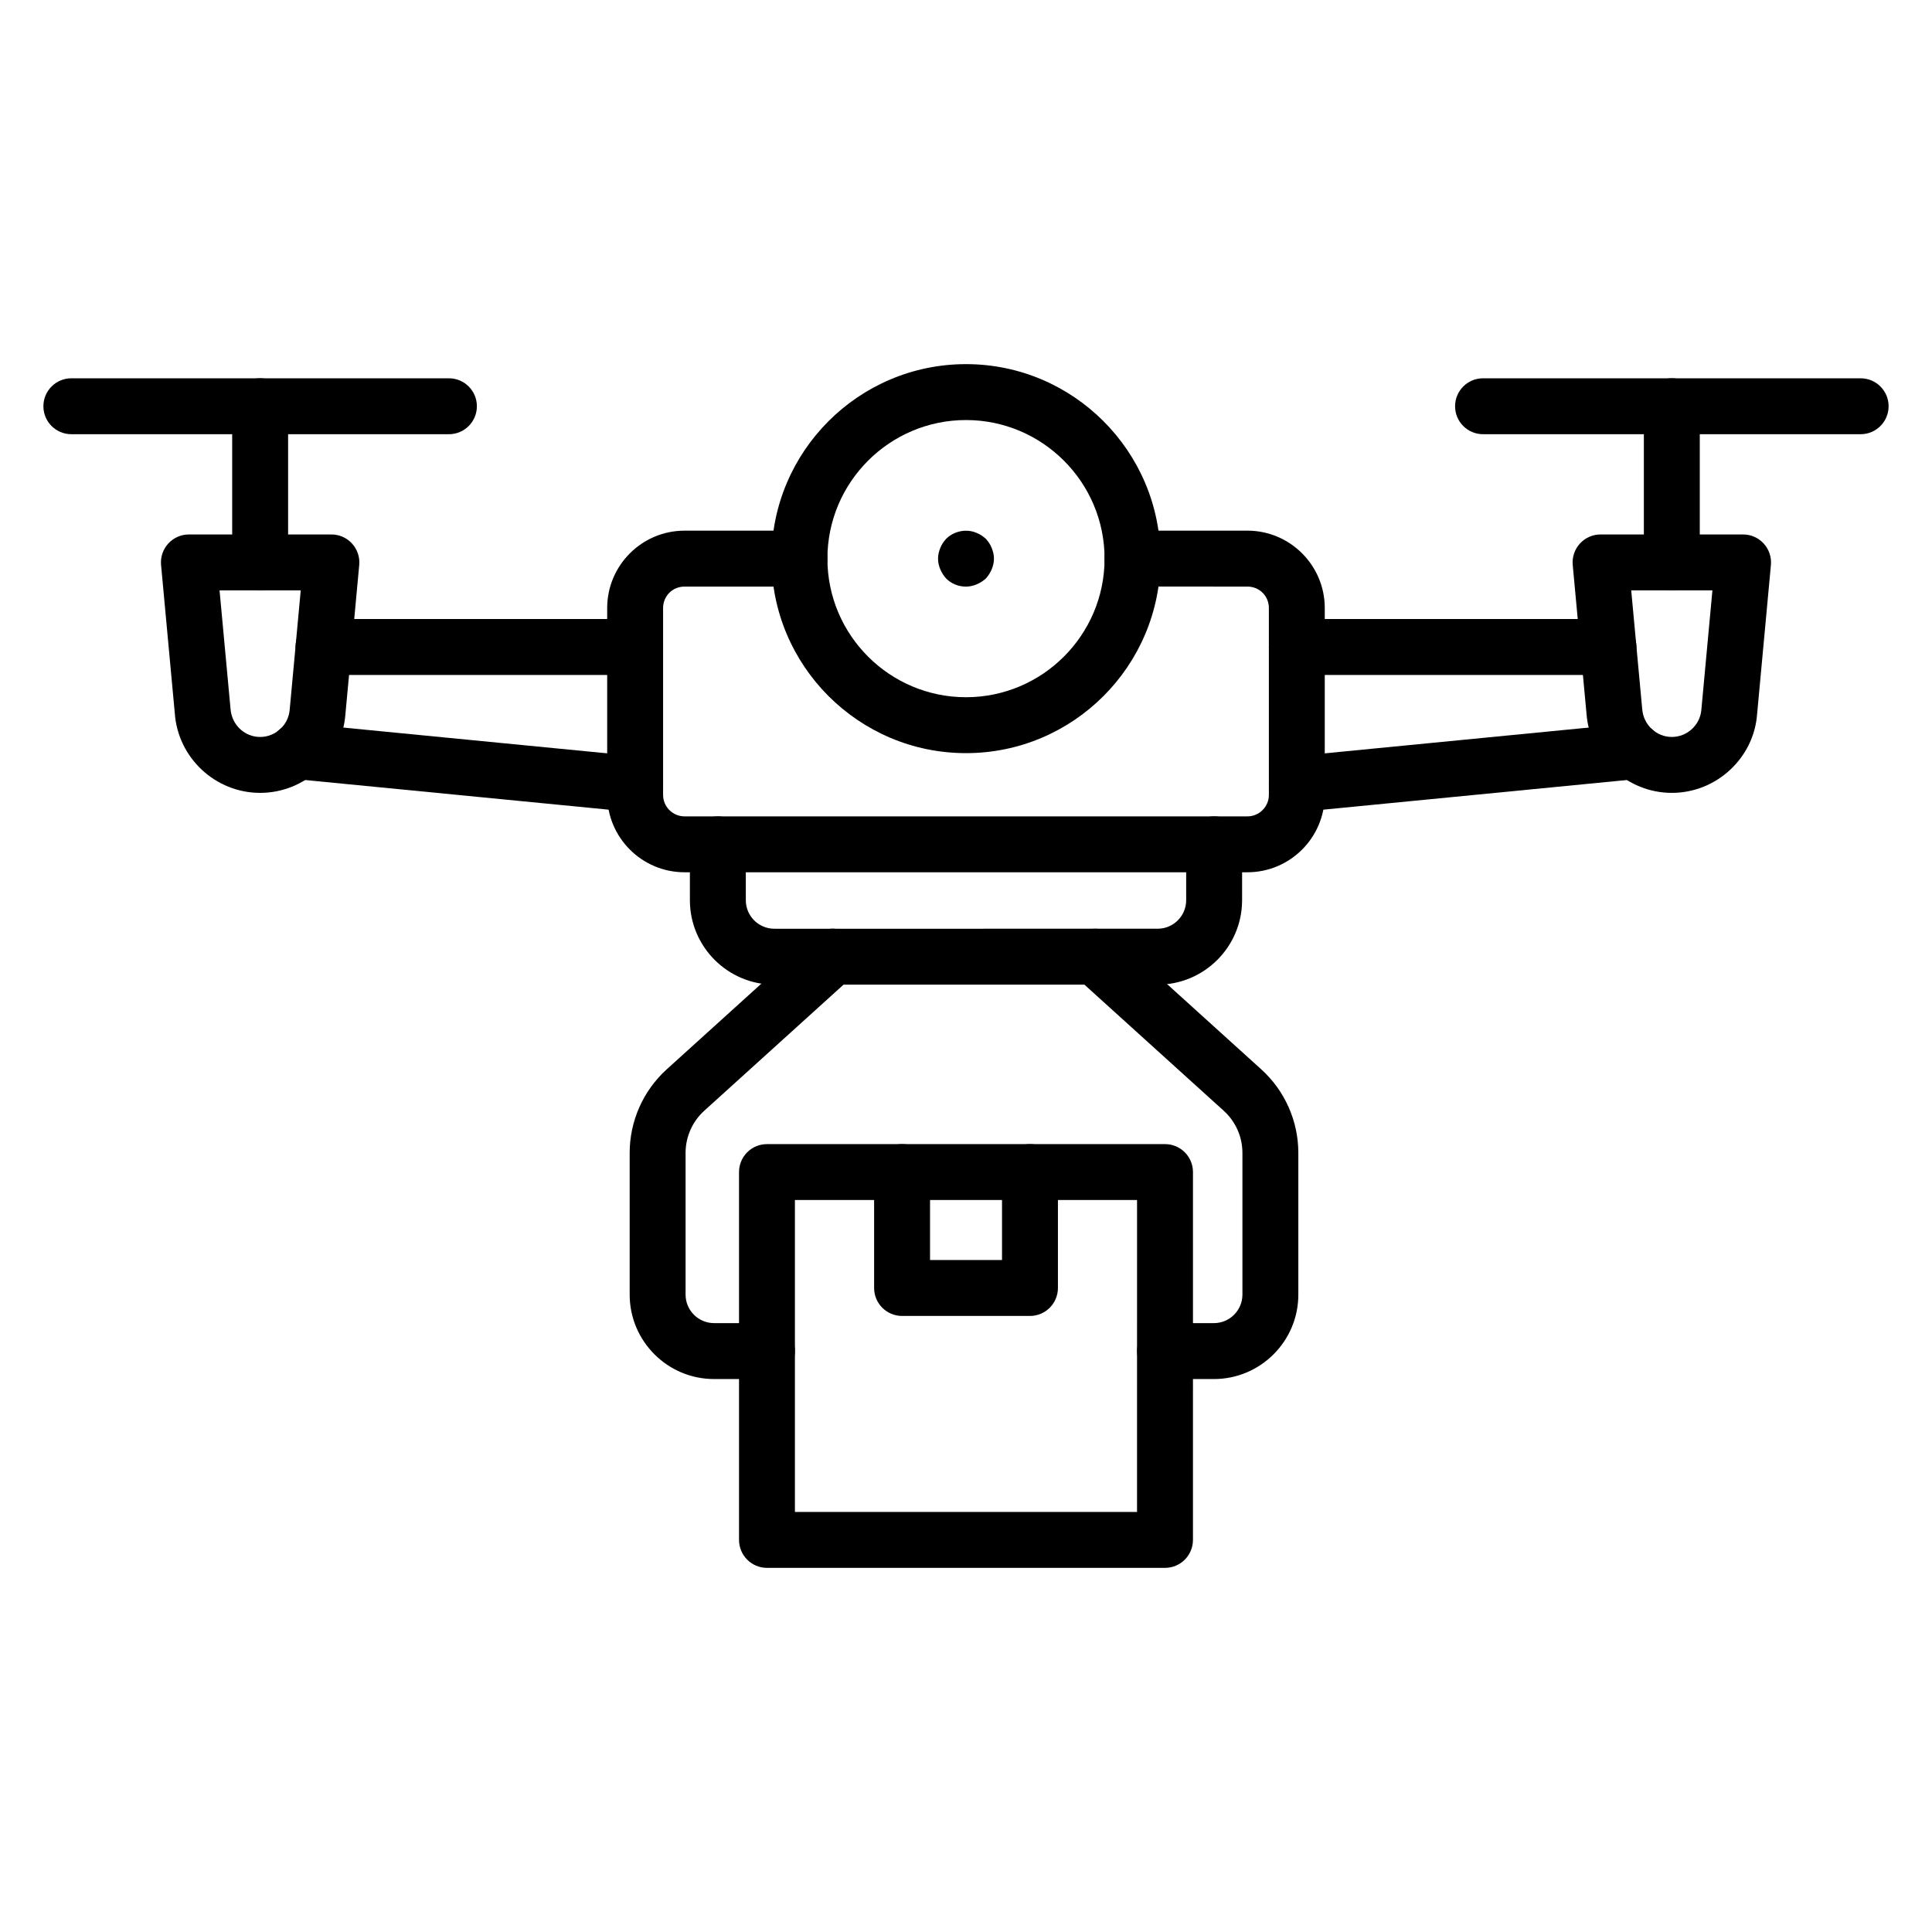
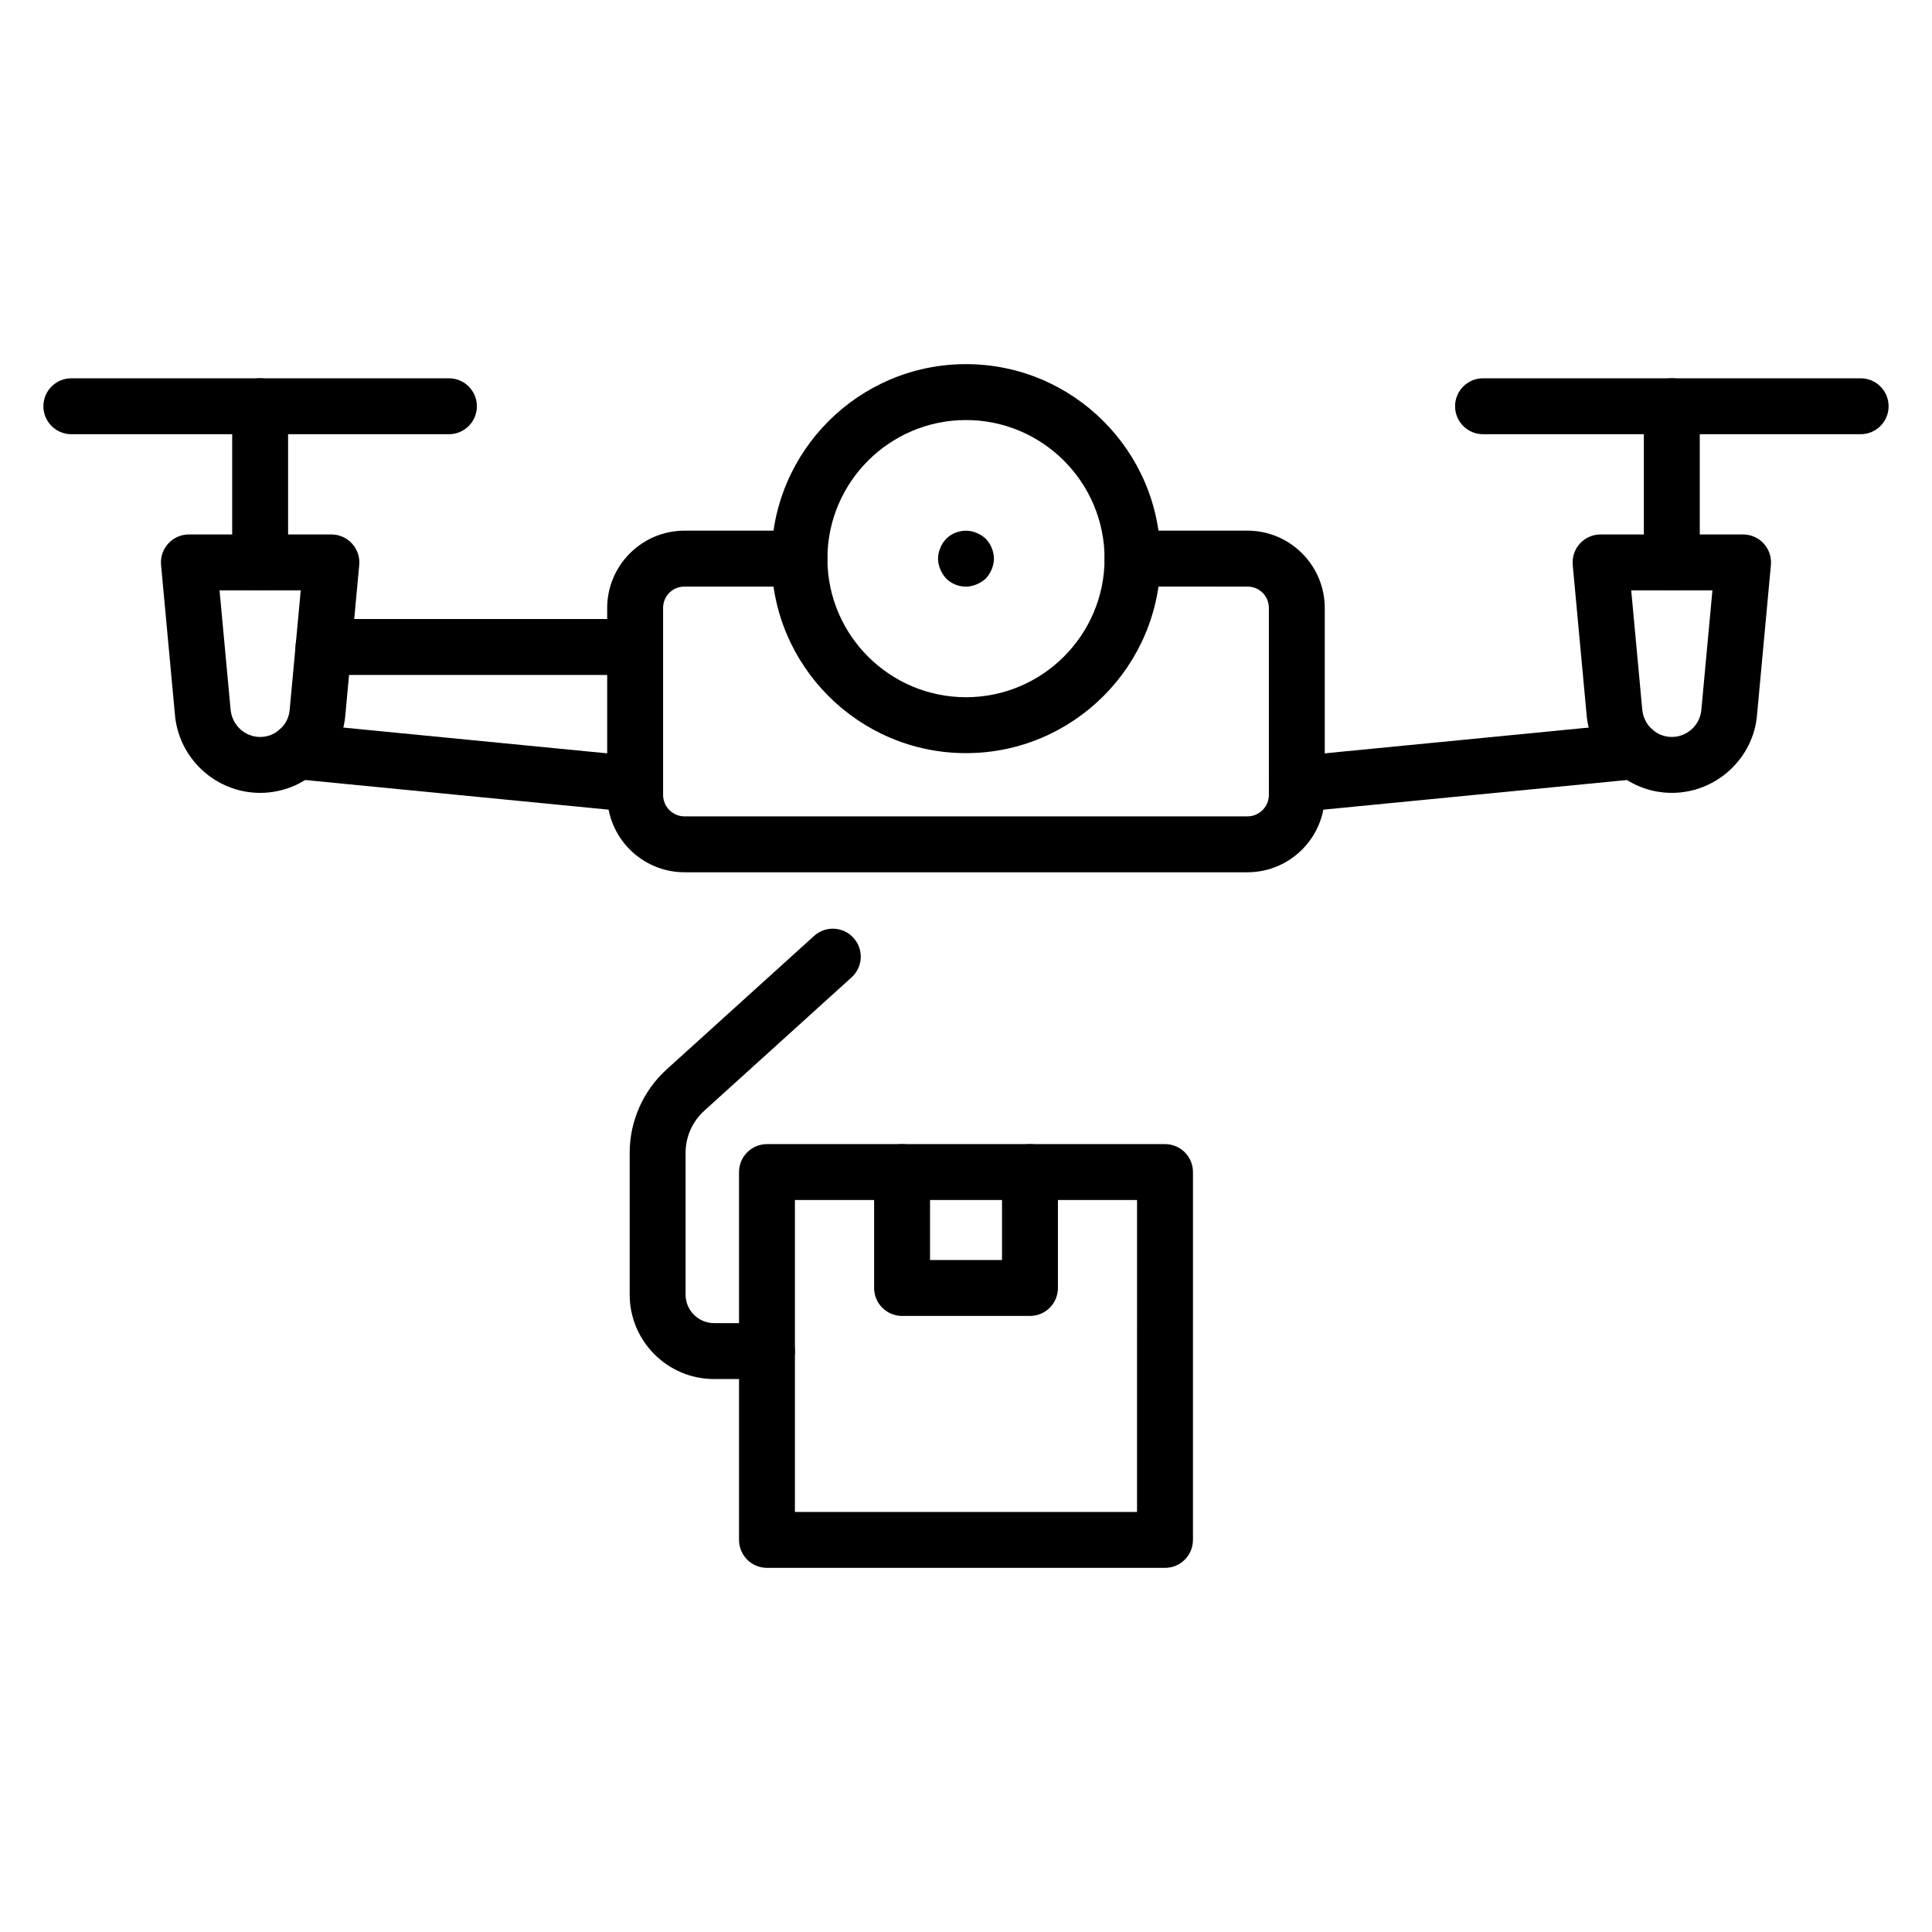
<svg xmlns="http://www.w3.org/2000/svg" fill="#000000" width="800px" height="800px" version="1.1" viewBox="144 144 512 512">
  <g>
    <path d="m474.58 375.16h-149.17c-11.305 0-20.5-9.195-20.5-20.504v-49.52c0-11.309 9.195-20.504 20.5-20.504h30.449c4.09 0 7.41 3.312 7.41 7.41 0 4.094-3.316 7.41-7.41 7.41h-30.449c-3.188 0-5.684 2.496-5.684 5.688v49.52c0 3.133 2.551 5.688 5.684 5.688h149.17c3.133 0 5.684-2.555 5.684-5.688v-49.52c0-3.191-2.496-5.688-5.684-5.688l-30.457-0.004c-4.09 0-7.41-3.312-7.41-7.41 0-4.094 3.316-7.41 7.41-7.41h30.453c11.305 0 20.5 9.195 20.5 20.504v49.52c0.004 11.312-9.191 20.508-20.5 20.508z" />
-     <path d="m450.79 404.94h-101.59c-12.336 0-22.371-10.035-22.371-22.371v-14.812c0-4.094 3.316-7.41 7.41-7.41 4.09 0 7.41 3.312 7.41 7.41v14.812c0 4.168 3.391 7.555 7.555 7.555l101.59-0.004c4.164 0 7.555-3.387 7.555-7.555v-14.812c0-4.094 3.316-7.41 7.41-7.41 4.09 0 7.41 3.312 7.41 7.41v14.812c-0.004 12.34-10.039 22.375-22.375 22.375z" />
    <path d="m347.26 509.46h-14.023c-12.332 0-22.367-10.035-22.367-22.371v-37.566c0-8.414 3.574-16.48 9.812-22.133l39.051-35.352c3.027-2.758 7.719-2.523 10.461 0.52 2.746 3.031 2.516 7.719-0.52 10.461l-39.051 35.352c-3.137 2.844-4.938 6.91-4.938 11.148v37.566c0 4.168 3.387 7.555 7.551 7.555h14.023c4.09 0 7.41 3.312 7.41 7.41-0.004 4.098-3.32 7.41-7.41 7.41z" />
-     <path d="m465.7 509.46h-12.953c-4.09 0-7.41-3.312-7.41-7.41 0-4.094 3.316-7.41 7.41-7.41h12.953c4.164 0 7.555-3.387 7.555-7.555v-37.562c0-4.238-1.801-8.305-4.941-11.148l-39.051-35.352c-3.035-2.742-3.266-7.43-0.52-10.461 2.742-3.031 7.422-3.277 10.461-0.52l39.051 35.352c6.238 5.644 9.816 13.711 9.816 22.133v37.566c0 12.332-10.035 22.367-22.371 22.367z" />
    <path d="m452.74 559.5h-105.48c-4.09 0-7.41-3.312-7.41-7.41v-97.48c0-4.094 3.316-7.41 7.41-7.41h105.48c4.09 0 7.41 3.312 7.41 7.41l-0.004 97.484c0 4.094-3.316 7.406-7.406 7.406zm-98.078-14.816h90.664l0.004-82.664h-90.668z" />
    <path d="m416.95 492.74h-33.891c-4.09 0-7.41-3.312-7.41-7.41v-30.723c0-4.094 3.316-7.41 7.41-7.41 4.09 0 7.41 3.312 7.41 7.41v23.312h19.074v-23.312c0-4.094 3.316-7.41 7.41-7.41 4.09 0 7.41 3.312 7.41 7.41v30.723c-0.008 4.094-3.324 7.41-7.414 7.41z" />
    <path d="m400 343.59c-28.422 0-51.543-23.125-51.543-51.543-0.004-28.422 23.121-51.547 51.543-51.547s51.539 23.125 51.539 51.543c0 28.422-23.121 51.547-51.539 51.547zm0-88.273c-20.25 0-36.727 16.477-36.727 36.727 0 20.254 16.473 36.727 36.727 36.727 20.246 0 36.723-16.477 36.723-36.727s-16.477-36.727-36.723-36.727z" />
    <path d="m400 299.46c-2 0-3.852-0.746-5.262-2.148-0.664-0.746-1.184-1.555-1.555-2.445-0.367-0.891-0.594-1.852-0.594-2.816 0-0.969 0.223-1.934 0.594-2.82 0.371-0.961 0.891-1.699 1.555-2.438 2.078-2.078 5.41-2.742 8.078-1.562 0.961 0.375 1.703 0.891 2.441 1.562 0.668 0.738 1.188 1.477 1.559 2.438 0.367 0.891 0.59 1.852 0.59 2.82 0 0.961-0.219 1.926-0.59 2.816-0.371 0.891-0.891 1.699-1.559 2.445-0.738 0.664-1.555 1.18-2.441 1.555-0.891 0.367-1.852 0.594-2.816 0.594z" />
    <path d="m487.67 359.22c-3.769 0-6.992-2.859-7.367-6.684-0.398-4.074 2.578-7.699 6.652-8.098l89.543-8.746c4.106-0.367 7.695 2.582 8.094 6.648 0.398 4.074-2.578 7.699-6.652 8.098l-89.543 8.746c-0.246 0.023-0.488 0.035-0.727 0.035z" />
-     <path d="m570.26 322.87h-82.586c-4.09 0-7.41-3.312-7.41-7.41 0-4.094 3.316-7.41 7.41-7.41h82.586c4.09 0 7.41 3.312 7.41 7.41 0 4.094-3.316 7.41-7.41 7.41z" />
    <path d="m587.05 354.12c-11.836 0-21.77-9.254-22.617-21.062l-3.644-39.332c-0.191-2.07 0.496-4.133 1.902-5.672 1.402-1.543 3.391-2.418 5.473-2.418h37.77c2.082 0 4.07 0.875 5.473 2.418 1.406 1.543 2.094 3.602 1.902 5.672l-3.656 39.484c-0.832 11.656-10.766 20.91-22.602 20.91zm-10.762-53.664 2.91 31.391c0.309 4.246 3.746 7.453 7.852 7.453 4.102 0 7.543-3.207 7.836-7.301l2.922-31.547z" />
    <path d="m587.05 300.45c-4.09 0-7.41-3.312-7.41-7.41v-41.387c0-4.094 3.316-7.41 7.41-7.41 4.09 0 7.41 3.312 7.41 7.41v41.387c-0.004 4.094-3.32 7.41-7.41 7.41z" />
    <path d="m637.09 259.07h-100.07c-4.09 0-7.41-3.312-7.41-7.41 0-4.094 3.316-7.41 7.41-7.41h100.07c4.09 0 7.41 3.312 7.41 7.41 0 4.094-3.32 7.41-7.41 7.41z" />
    <path d="m312.32 322.87h-82.586c-4.09 0-7.41-3.312-7.41-7.41 0-4.094 3.316-7.41 7.41-7.41h82.586c4.09 0 7.41 3.312 7.41 7.41 0 4.094-3.316 7.41-7.41 7.41z" />
    <path d="m312.33 359.22c-0.238 0-0.48-0.016-0.727-0.035l-89.547-8.746c-4.074-0.398-7.051-4.023-6.652-8.098 0.395-4.074 3.961-7.027 8.094-6.648l89.547 8.746c4.074 0.398 7.051 4.023 6.652 8.098-0.375 3.828-3.598 6.684-7.367 6.684z" />
    <path d="m212.94 354.12c-11.84 0-21.773-9.254-22.613-21.062l-3.644-39.332c-0.191-2.07 0.496-4.133 1.902-5.672 1.402-1.543 3.391-2.418 5.473-2.418h37.766c2.082 0 4.07 0.875 5.473 2.418 1.406 1.543 2.094 3.602 1.902 5.672l-3.656 39.484c-0.824 11.656-10.758 20.91-22.602 20.91zm-10.758-53.664 2.91 31.395c0.305 4.246 3.746 7.453 7.848 7.453 4.102 0 7.547-3.207 7.836-7.301l2.922-31.547z" />
    <path d="m212.94 300.45c-4.09 0-7.41-3.312-7.41-7.41v-41.387c0-4.094 3.316-7.41 7.41-7.41 4.09 0 7.41 3.312 7.41 7.41v41.387c-0.004 4.094-3.32 7.41-7.41 7.41z" />
    <path d="m262.97 259.07h-100.06c-4.09 0-7.41-3.312-7.41-7.41 0-4.094 3.316-7.41 7.41-7.41h100.06c4.09 0 7.41 3.312 7.41 7.41 0 4.094-3.32 7.41-7.41 7.41z" />
  </g>
</svg>